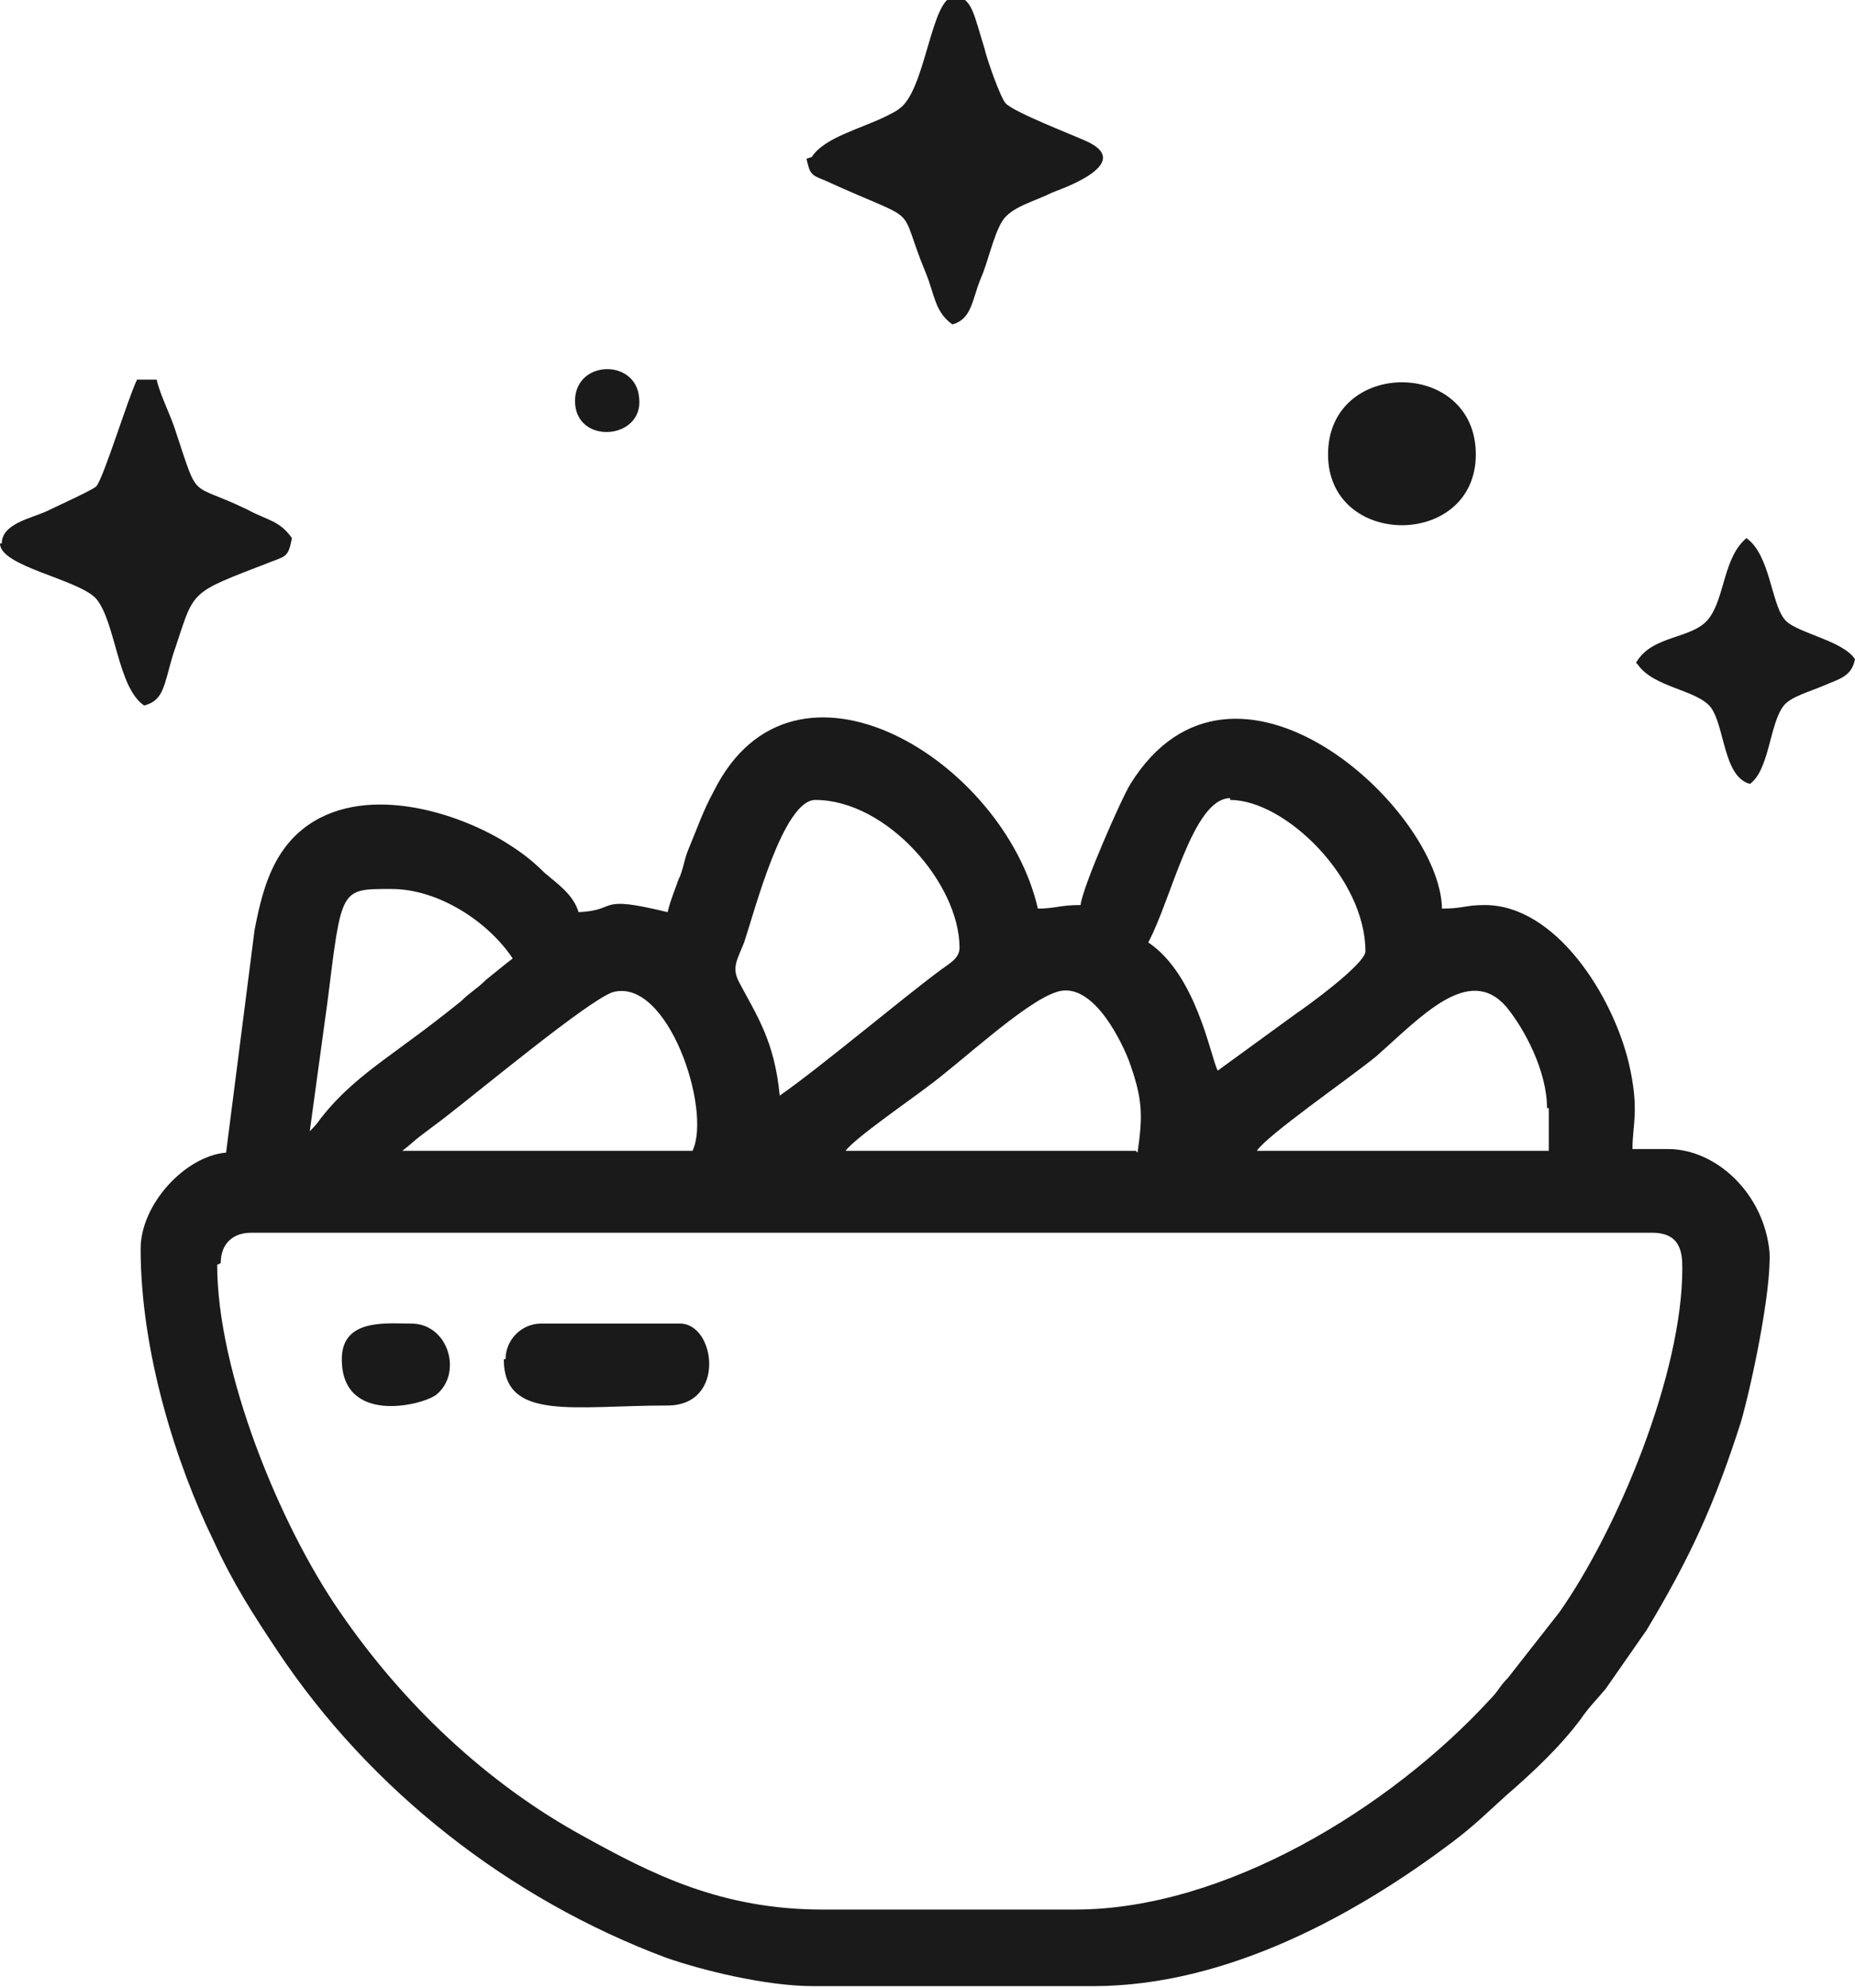
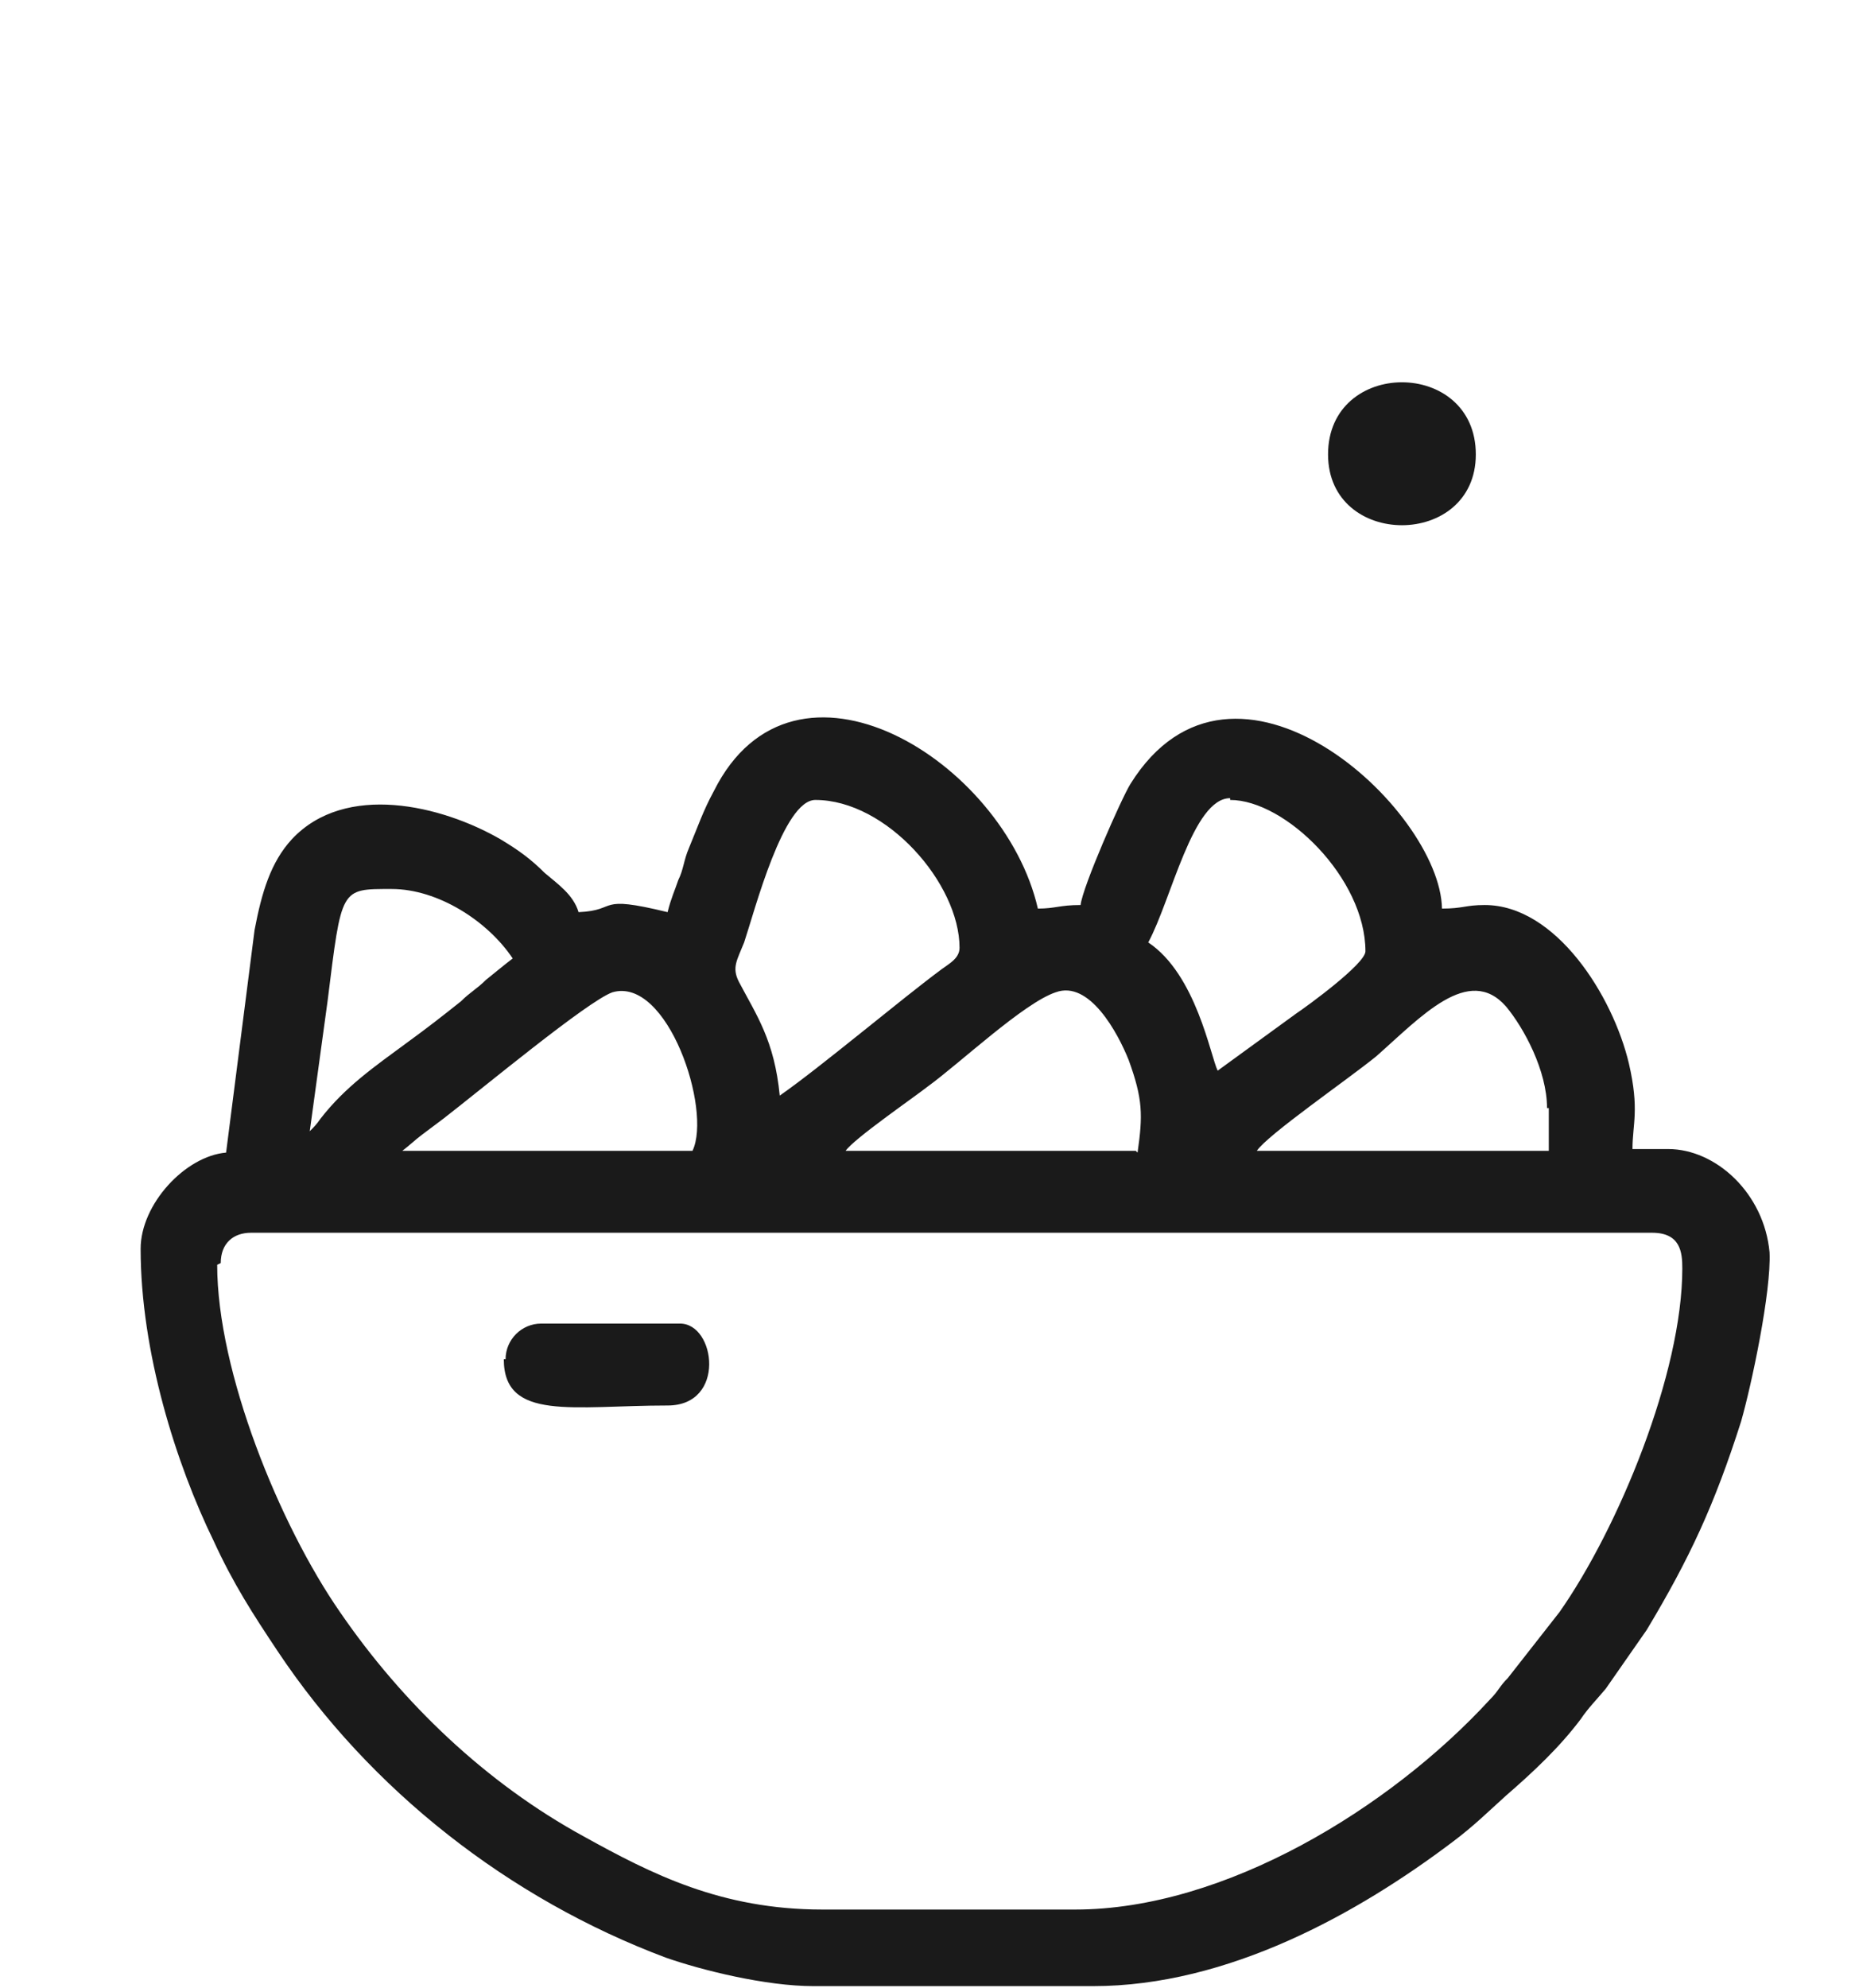
<svg xmlns="http://www.w3.org/2000/svg" xml:space="preserve" width="5.176mm" height="5.545mm" version="1.1" style="shape-rendering:geometricPrecision; text-rendering:geometricPrecision; image-rendering:optimizeQuality; fill-rule:evenodd; clip-rule:evenodd" viewBox="0 0 1042 1116">
  <defs>
    <style type="text/css">
   
    .fil0 {fill:#1A1A1A}
   
  </style>
  </defs>
  <g id="Layer_x0020_1">
    <path class="fil0" d="M124 709c0,-11 7,-17 17,-17l787 0c16,0 17,11 17,20 0,59 -36,146 -69,193l-29 37c-5,5 -5,7 -10,12 -56,61 -149,118 -233,118l-142 0c-57,0 -96,-20 -134,-41 -55,-30 -102,-75 -137,-126 -34,-49 -69,-135 -69,-195zm746 -87l0 24 -164 0c6,-9 51,-40 67,-53 25,-22 52,-52 73,-28 10,12 23,36 23,57zm-480 24l-164 0c4,-3 7,-6 11,-9 4,-3 8,-6 12,-9 22,-17 81,-66 95,-71 31,-9 56,66 45,89zm248 0l-163 0c5,-7 37,-29 46,-36 18,-13 54,-47 72,-53 19,-7 35,23 41,38 8,22 8,31 5,52zm-464 -11l10 -73c8,-64 7,-63 36,-63 26,0 54,18 68,39 -4,3 -10,8 -15,12 -5,5 -9,7 -14,12 -10,8 -19,15 -30,23 -19,14 -35,25 -49,43 -2,3 -4,5 -6,7zm264 -20c-3,-31 -13,-45 -23,-64 -4,-8 -1,-12 3,-22 6,-18 22,-80 40,-80 40,0 81,47 81,83 0,6 -6,9 -10,12 -23,17 -68,55 -91,71zm253 -166c31,0 76,44 76,85 0,7 -33,31 -39,35l-44 32c-4,-8 -12,-54 -39,-72 13,-24 25,-81 46,-81zm-316 63c-41,-10 -27,-1 -50,0 -3,-10 -12,-16 -19,-22 -8,-8 -15,-13 -25,-19 -33,-19 -87,-32 -117,0 -12,13 -17,30 -21,51l-16 125c-23,2 -48,29 -48,54 0,58 20,121 41,164 11,24 22,41 36,62 52,78 130,139 218,172 20,7 56,16 83,16l157 0c76,0 149,-41 202,-81 12,-9 20,-17 30,-26 15,-13 30,-27 42,-43 4,-6 9,-11 14,-17l23 -33c24,-40 38,-70 53,-117 6,-21 17,-73 16,-95 -3,-33 -30,-58 -57,-58l-20 0c0,-14 4,-22 -2,-48 -9,-38 -41,-89 -81,-89 -11,0 -12,2 -24,2 -1,-56 -117,-163 -175,-70 -5,8 -27,58 -28,68 -12,0 -14,2 -24,2 -19,-83 -137,-156 -182,-66 -6,11 -9,20 -14,32 -3,7 -3,12 -6,18 -2,6 -4,10 -6,18z" />
-     <path class="fil0" d="M453 89c2,8 2,9 10,12 57,26 40,11 57,52 5,12 5,22 15,29 11,-3 11,-14 16,-26 4,-9 7,-24 12,-32 5,-8 18,-11 28,-16 2,-1 48,-16 19,-29 -9,-4 -40,-16 -45,-21 -3,-3 -11,-26 -12,-31 -6,-19 -7,-29 -17,-29 -13,0 -16,53 -31,63 -1,1 -5,3 -7,4 -14,7 -35,12 -42,23z" />
-     <path class="fil0" d="M0 305c0,13 44,20 54,31 11,13 12,50 27,60 11,-3 11,-11 16,-28 13,-38 7,-34 56,-53 8,-3 9,-3 11,-13 -7,-10 -14,-10 -25,-16 -33,-16 -27,-4 -40,-43 -3,-10 -9,-21 -11,-30l-11 0c-5,10 -19,56 -23,60 -2,2 -24,12 -28,14 -9,4 -25,7 -25,18z" />
-     <path class="fil0" d="M920 373c9,13 33,14 41,24 8,11 7,39 22,43 11,-8 11,-34 19,-44 4,-5 15,-8 22,-11 9,-4 16,-5 18,-15 -7,-11 -35,-15 -40,-23 -7,-9 -8,-36 -21,-45 -13,11 -12,33 -21,45 -9,12 -32,9 -41,25z" />
    <path class="fil0" d="M746 255c0,53 83,53 83,0 0,-54 -83,-54 -83,0z" />
    <path class="fil0" d="M283 763c0,35 39,26 92,26 33,0 27,-46 7,-46l-78 0c-11,0 -20,9 -20,20z" />
-     <path class="fil0" d="M192 763c0,37 45,26 53,20 15,-12 7,-40 -14,-40 -14,0 -39,-3 -39,20z" />
-     <path class="fil0" d="M323 225c0,25 39,22 36,-2 -2,-22 -36,-21 -36,2z" />
  </g>
</svg>